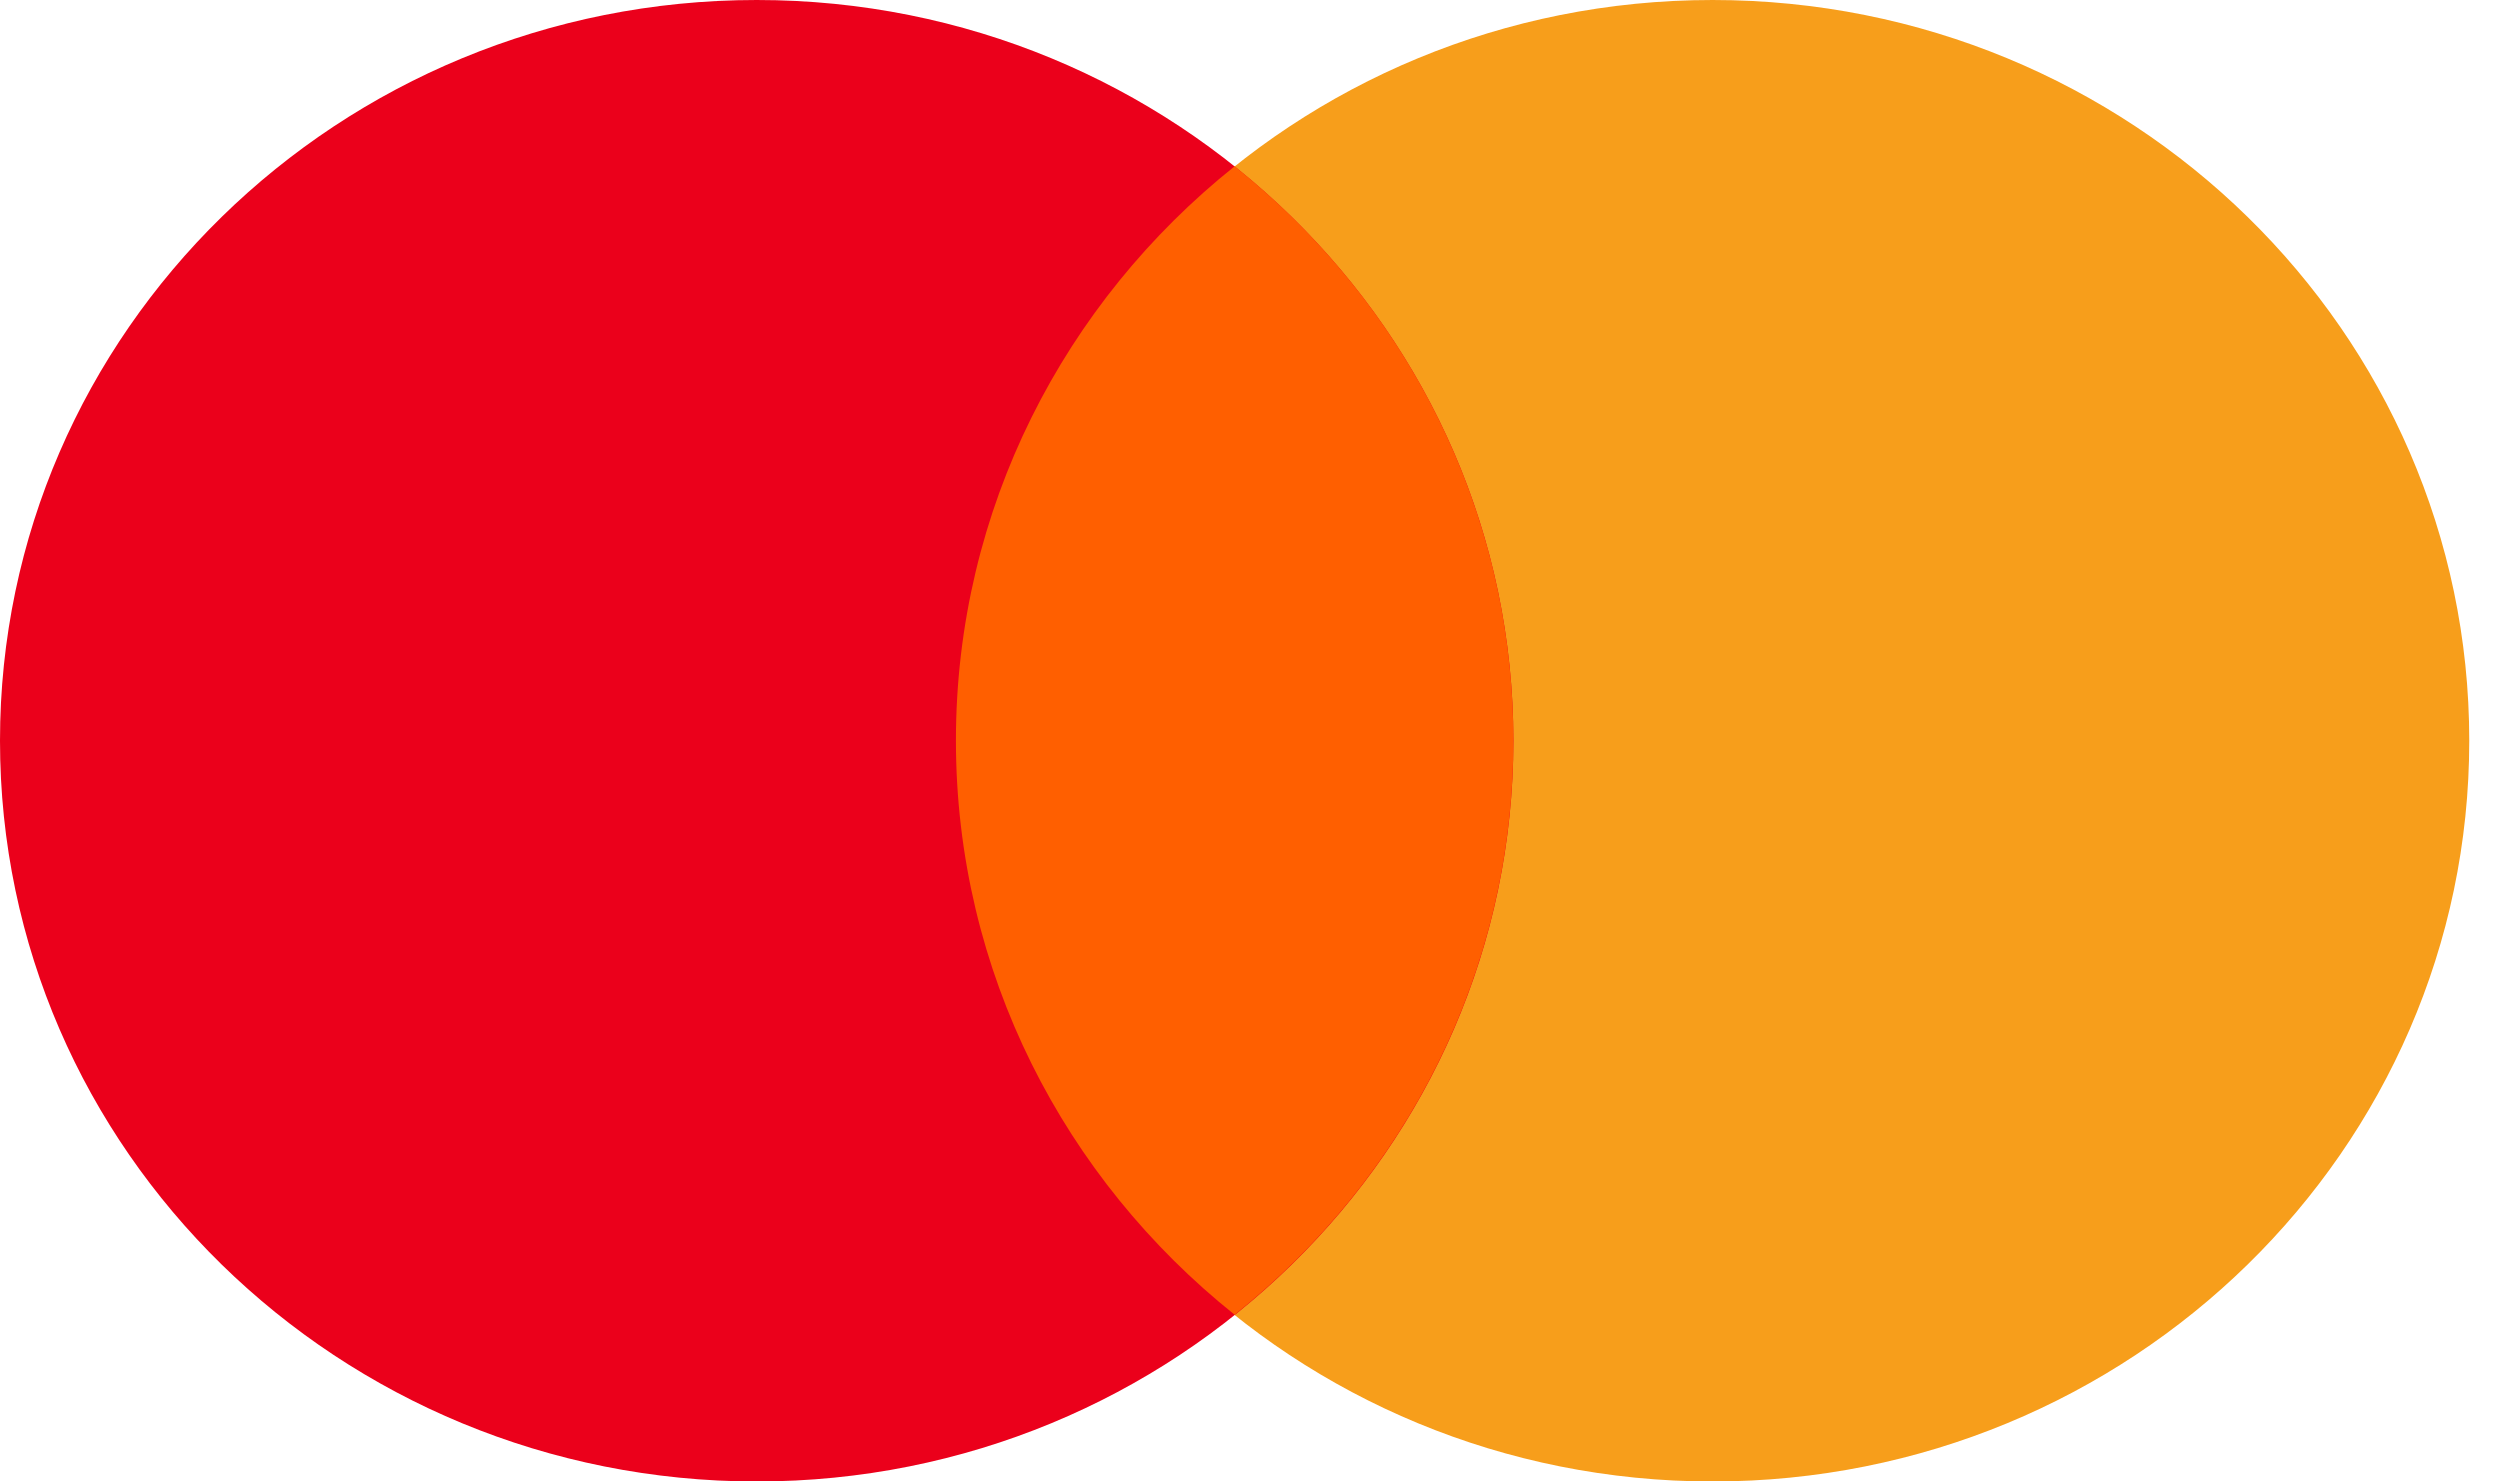
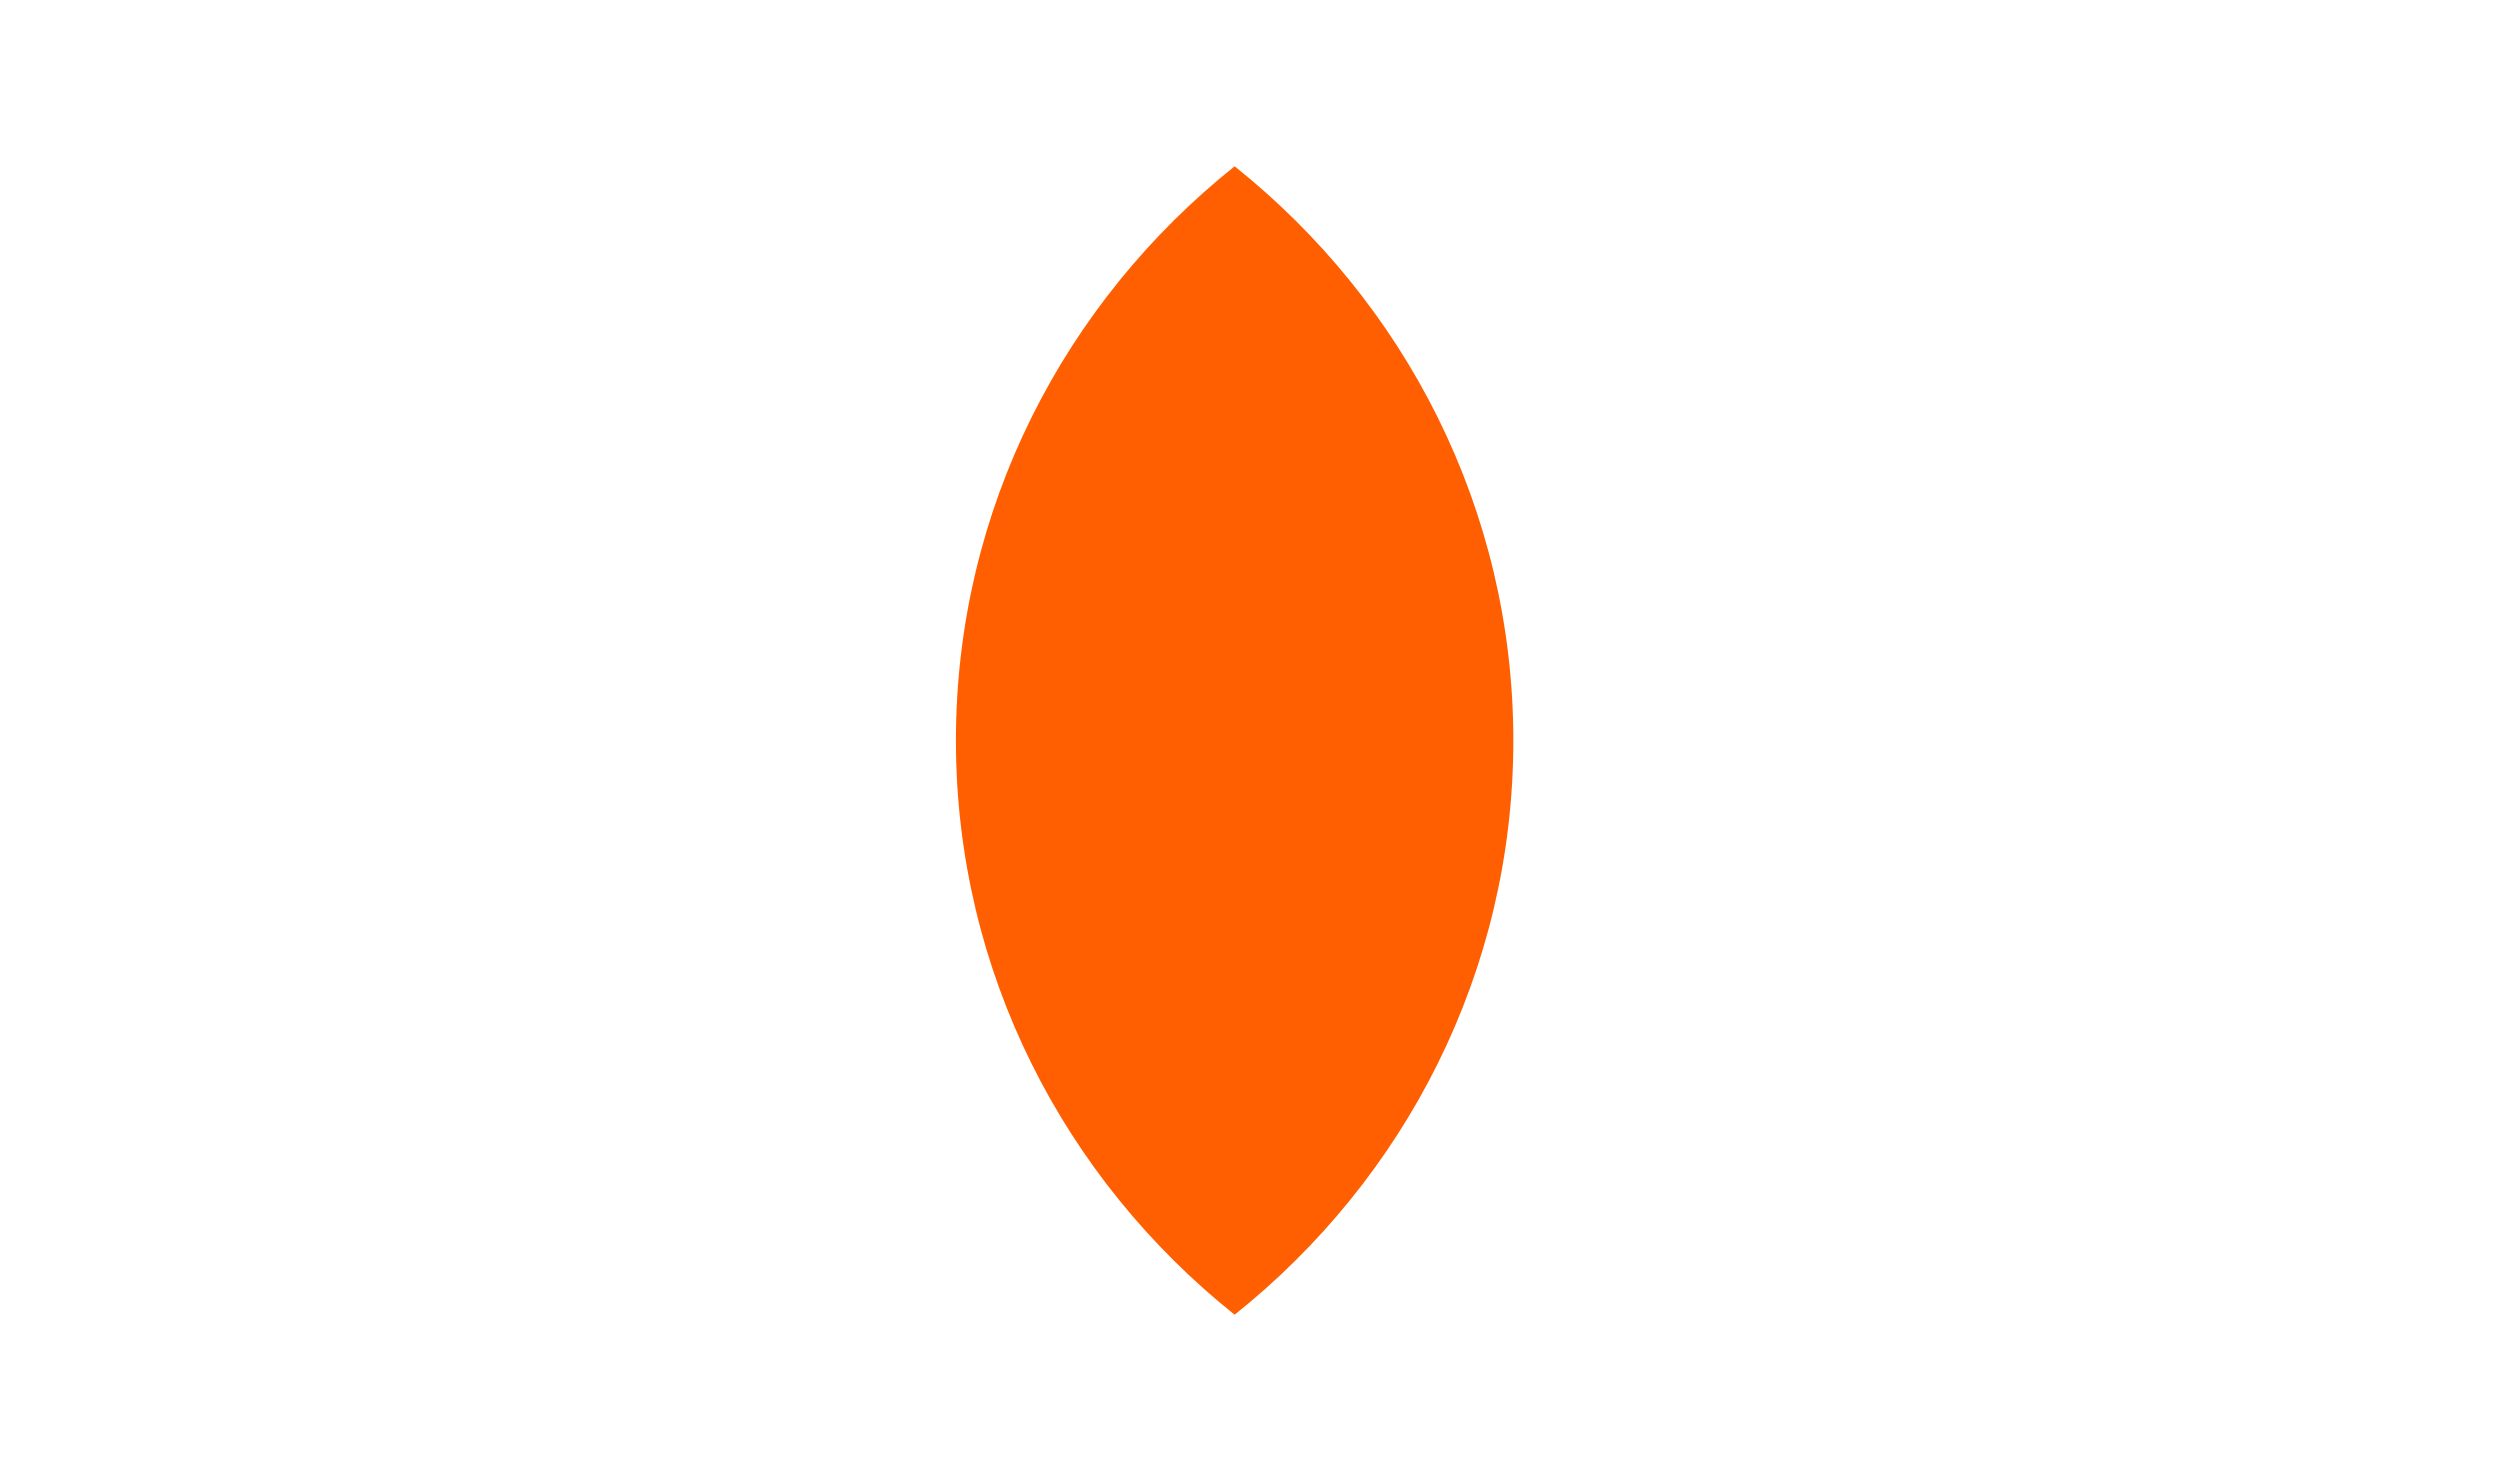
<svg xmlns="http://www.w3.org/2000/svg" width="27" height="16" viewBox="0 0 27 16" fill="none">
-   <path fill-rule="evenodd" clip-rule="evenodd" d="M18.496 16C23.009 16 26.668 12.418 26.668 8C26.668 3.582 23.009 0 18.496 0C13.982 0 10.324 3.582 10.324 8C10.324 12.418 13.982 16 18.496 16Z" fill="#F79E1B" />
-   <path fill-rule="evenodd" clip-rule="evenodd" d="M8.173 16C12.686 16 16.345 12.418 16.345 8C16.345 3.582 12.686 0 8.173 0C3.659 0 0 3.582 0 8C0 12.418 3.659 16 8.173 16Z" fill="#EB001B" />
  <path d="M13.334 1.796C15.171 3.263 16.344 5.496 16.344 7.998C16.344 10.499 15.171 12.732 13.334 14.199C11.497 12.732 10.324 10.499 10.324 7.998C10.324 5.496 11.497 3.263 13.334 1.796Z" fill="#FF5F00" />
</svg>